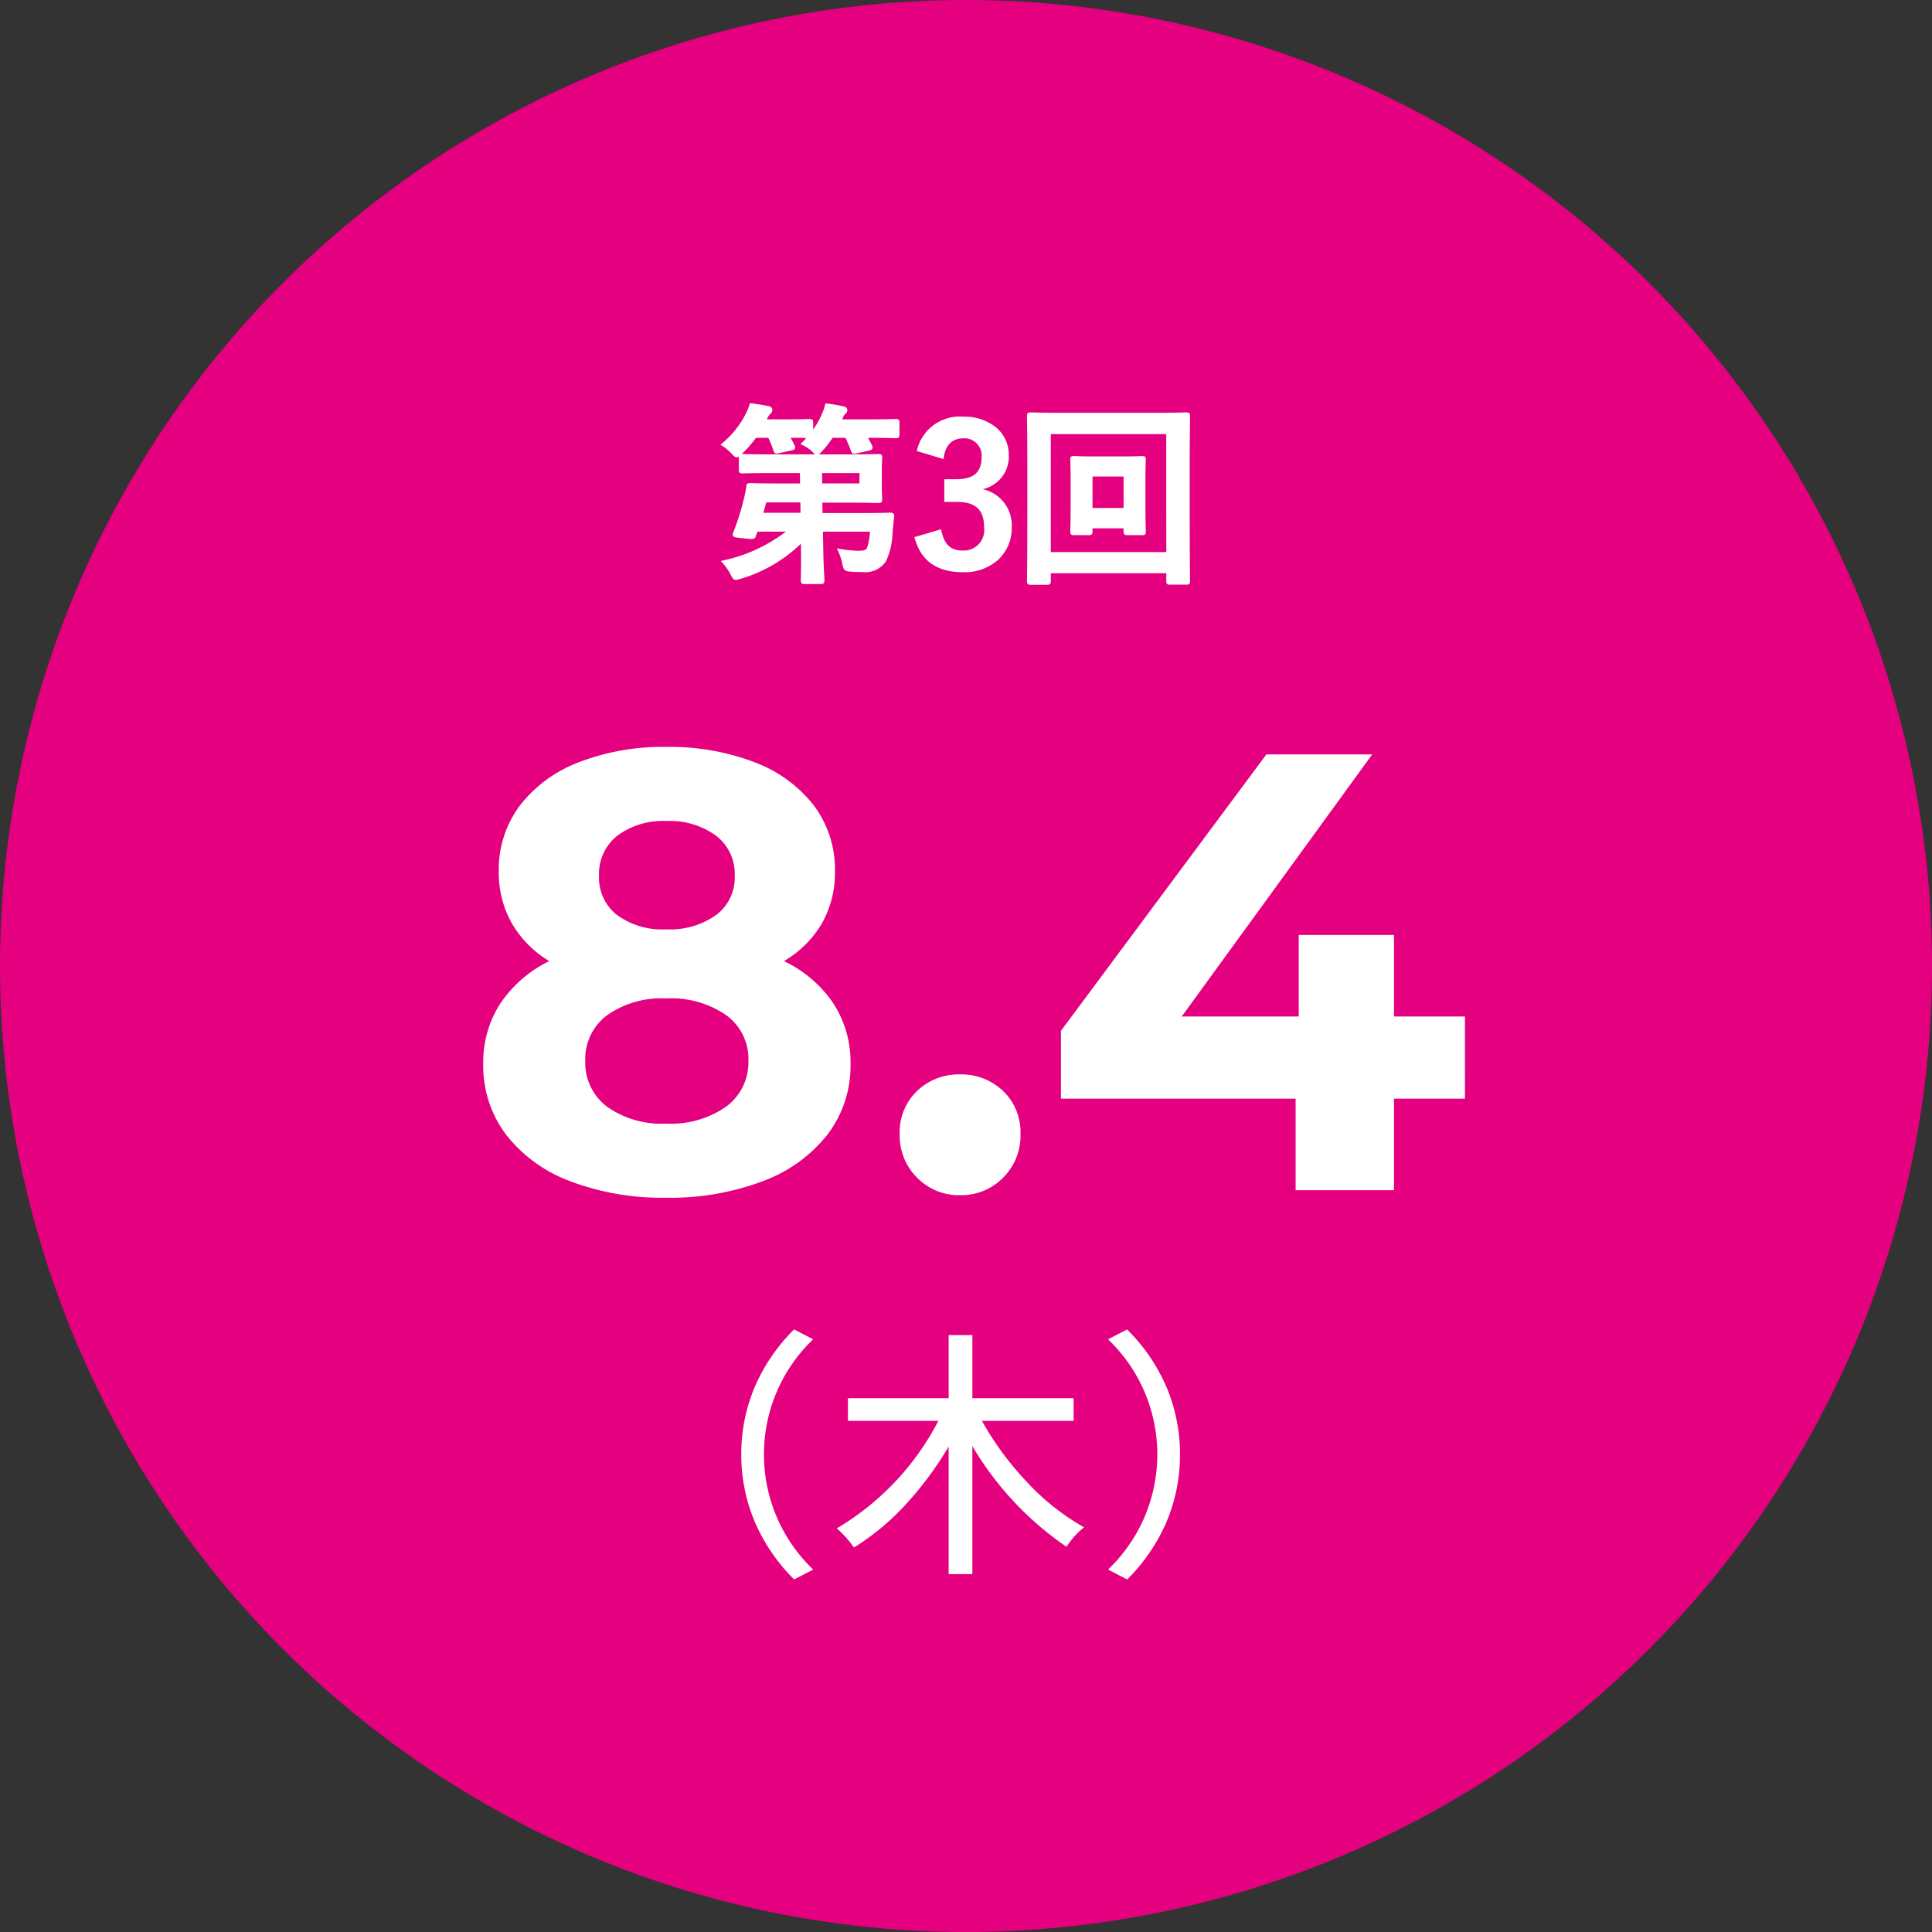
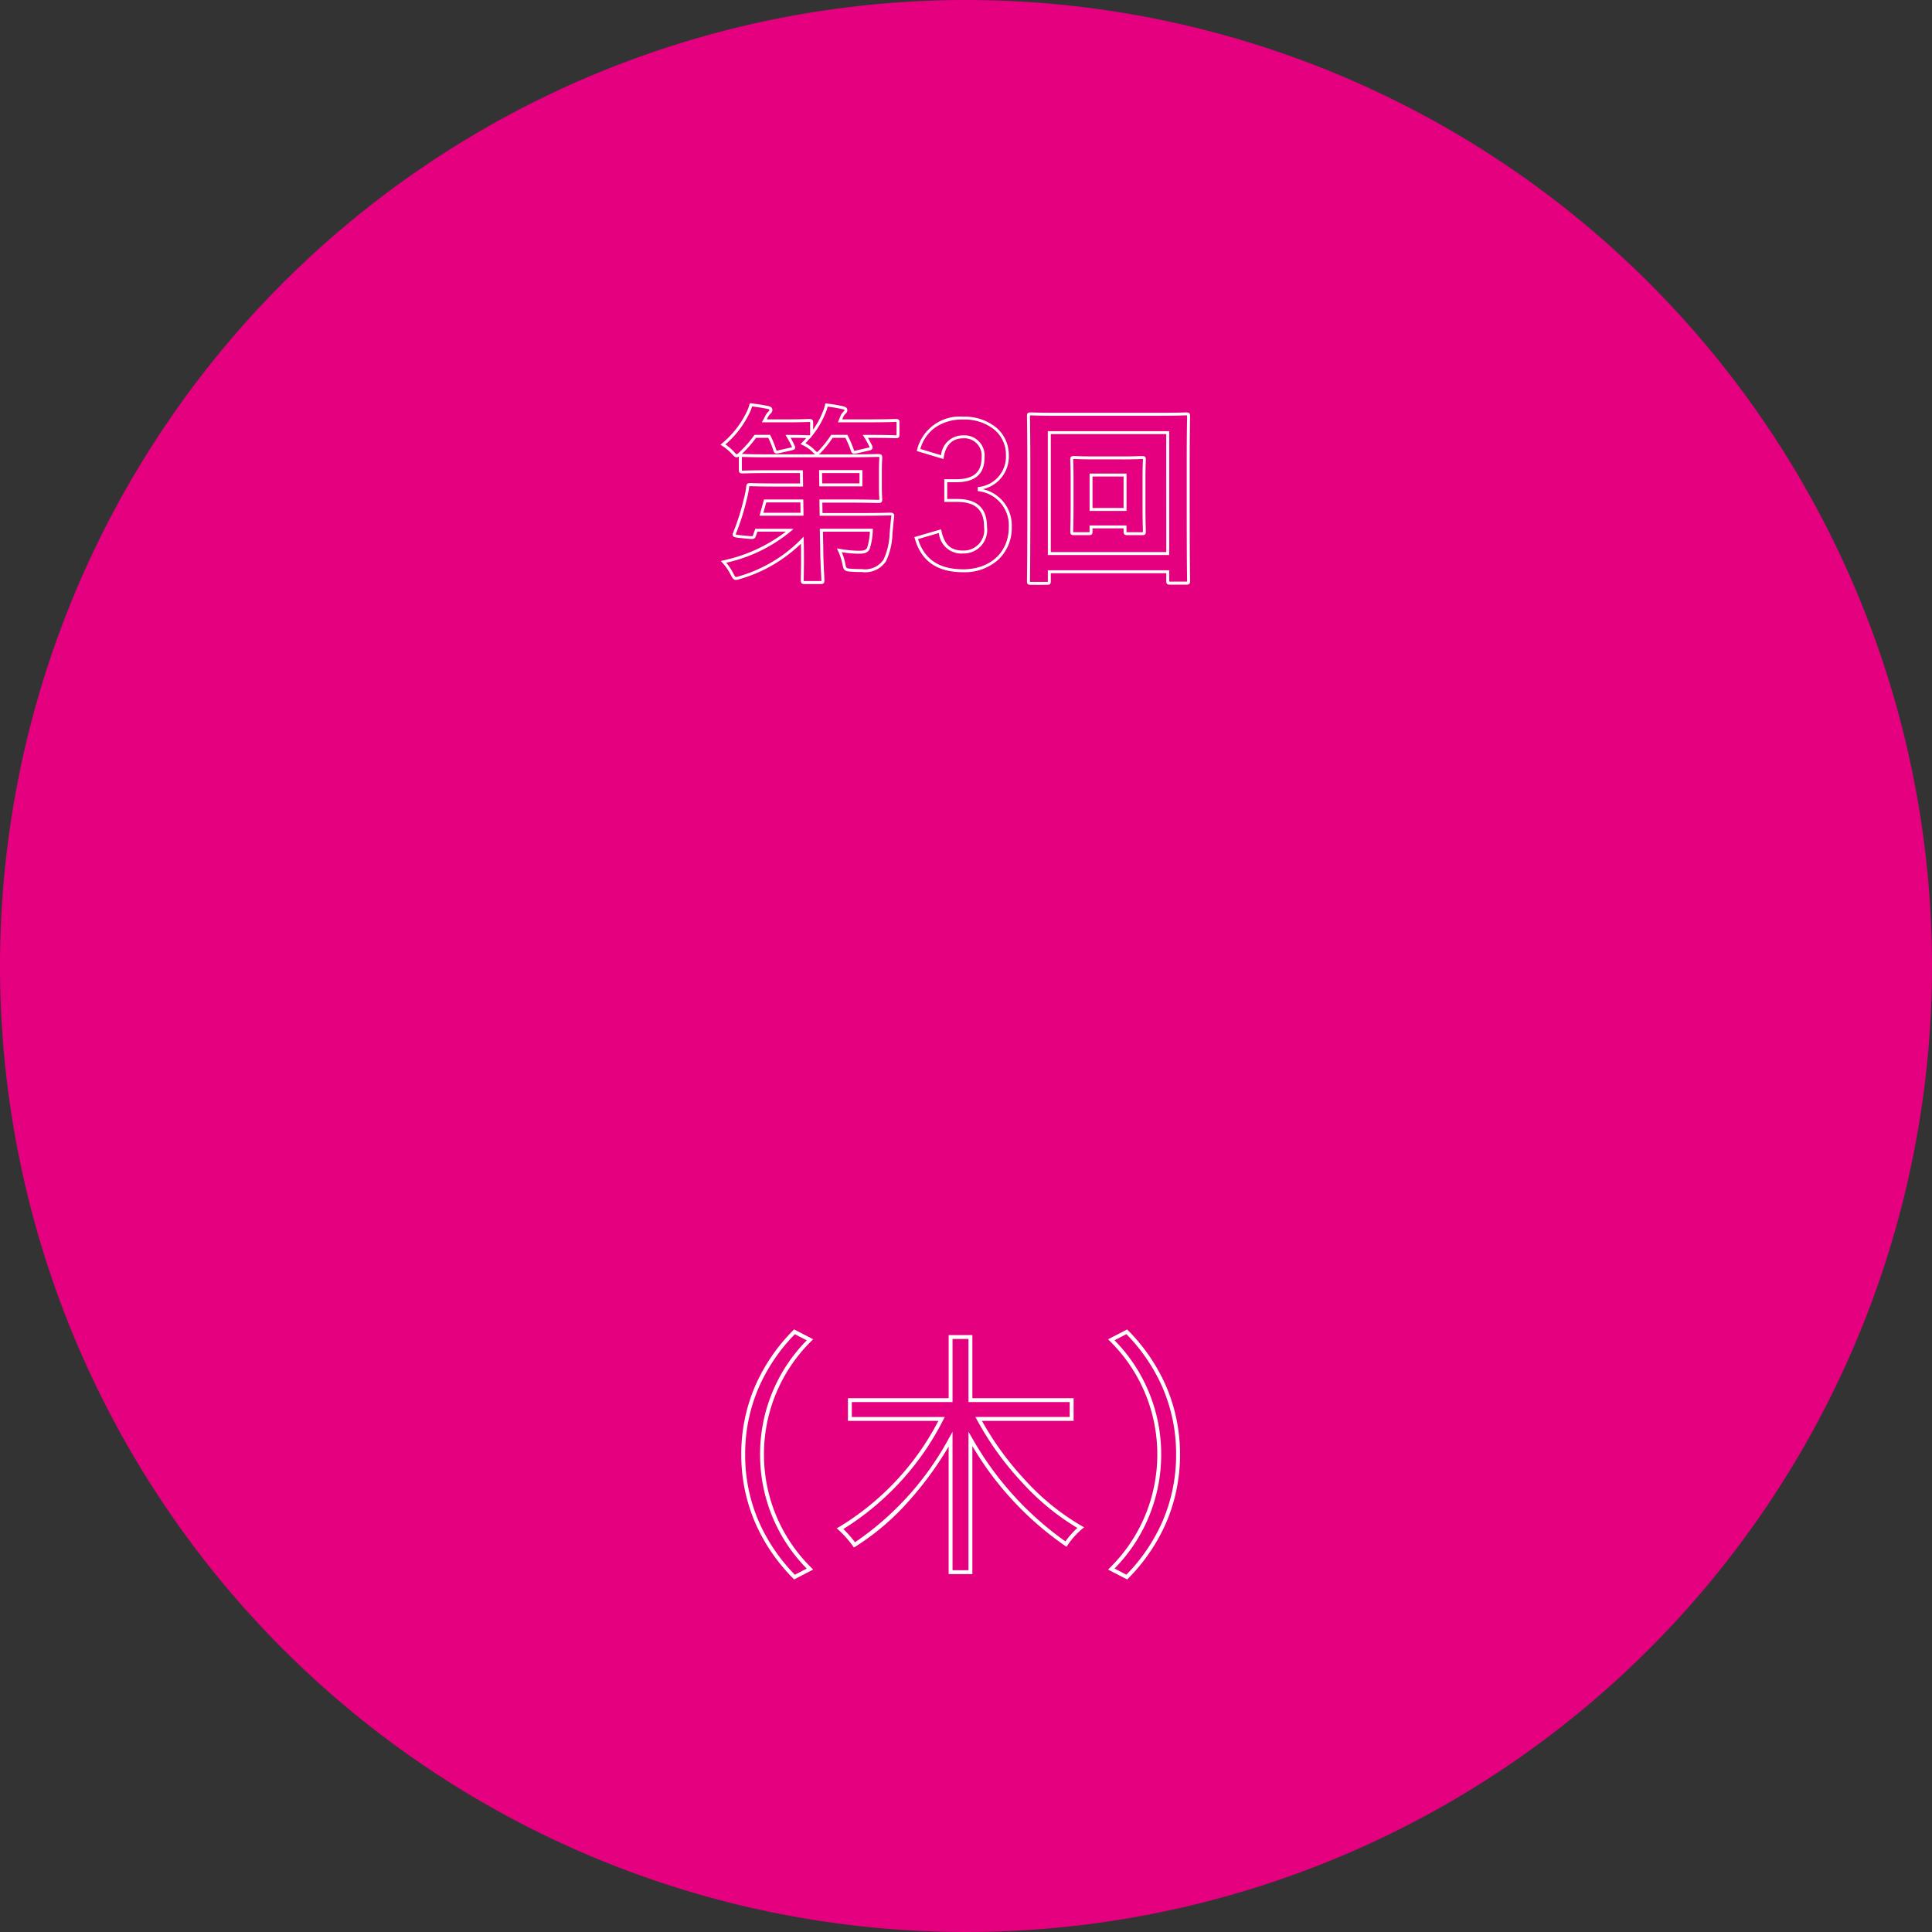
<svg xmlns="http://www.w3.org/2000/svg" width="180" height="180" viewBox="0 0 180 180">
  <rect x="0" y="0" width="180" height="180" fill="#333333" stroke="none" />
  <g id="img_seminar-date03" transform="translate(513 -2595)">
-     <path id="パス_1786" data-name="パス 1786" d="M90,0A90,90,0,1,1,0,90,90,90,0,0,1,90,0Z" transform="translate(-513 2595)" fill="#e4007f" />
-     <path id="パス_1787" data-name="パス 1787" d="M-16.965-21.344A11.488,11.488,0,0,1-12.354-17.4a10.037,10.037,0,0,1,1.595,5.626A10.546,10.546,0,0,1-12.9-5.191a13.7,13.7,0,0,1-6.032,4.35A24.329,24.329,0,0,1-27.927.7,24.1,24.1,0,0,1-36.888-.841a13.514,13.514,0,0,1-5.974-4.35,10.643,10.643,0,0,1-2.117-6.583,10.037,10.037,0,0,1,1.6-5.626,11.569,11.569,0,0,1,4.553-3.944,9.907,9.907,0,0,1-3.48-3.509A9.535,9.535,0,0,1-43.529-29.7a9.91,9.91,0,0,1,1.972-6.148,12.583,12.583,0,0,1,5.51-4.031,21.658,21.658,0,0,1,8.12-1.421,22.055,22.055,0,0,1,8.207,1.421,12.566,12.566,0,0,1,5.539,4.031A9.91,9.91,0,0,1-12.209-29.7a9.535,9.535,0,0,1-1.218,4.843A9.773,9.773,0,0,1-16.965-21.344Zm-10.962-13.05a7.1,7.1,0,0,0-4.553,1.363,4.522,4.522,0,0,0-1.711,3.741,4.41,4.41,0,0,0,1.682,3.654A7.18,7.18,0,0,0-27.927-24.3a7.432,7.432,0,0,0,4.64-1.334,4.354,4.354,0,0,0,1.74-3.654,4.492,4.492,0,0,0-1.74-3.741A7.319,7.319,0,0,0-27.927-34.394Zm0,28.188A8.916,8.916,0,0,0-22.33-7.8a5.119,5.119,0,0,0,2.059-4.263A5.041,5.041,0,0,0-22.33-16.3a9.034,9.034,0,0,0-5.6-1.566,8.8,8.8,0,0,0-5.51,1.566,5.066,5.066,0,0,0-2.03,4.234,5.125,5.125,0,0,0,2.03,4.292A8.8,8.8,0,0,0-27.927-6.206ZM-.551.464a5.438,5.438,0,0,1-4-1.624A5.508,5.508,0,0,1-6.177-5.22,5.294,5.294,0,0,1-4.553-9.251a5.6,5.6,0,0,1,4-1.537,5.6,5.6,0,0,1,4,1.537A5.294,5.294,0,0,1,5.075-5.22,5.508,5.508,0,0,1,3.451-1.16,5.438,5.438,0,0,1-.551.464Zm47.038-8.99H39.875V0H30.711V-8.526H8.845v-6.322L27.985-40.6h9.86L20.1-16.182H31v-7.6h8.874v7.6h6.612Z" transform="translate(-423 2705.888)" fill="#fff" />
-     <path id="パス_1788" data-name="パス 1788" d="M-15.48,2.3l1.44-.744A15.019,15.019,0,0,1-18.5-9.12,15.019,15.019,0,0,1-14.04-19.8l-1.44-.744A15.945,15.945,0,0,0-20.256-9.12,15.945,15.945,0,0,0-15.48,2.3ZM10.344-12.432v-1.752H.912v-5.88H-.936v5.88H-10.32v1.752h8.544A25.222,25.222,0,0,1-11.232-2.208,10.238,10.238,0,0,1-9.888-.7a27.5,27.5,0,0,0,8.952-9.84V1.848H.912V-10.56a29.741,29.741,0,0,0,8.9,9.792A7.641,7.641,0,0,1,11.184-2.3a26.555,26.555,0,0,1-9.5-10.128Zm5.136-8.112-1.44.744A15.019,15.019,0,0,1,18.5-9.12,15.019,15.019,0,0,1,14.04,1.56l1.44.744A15.945,15.945,0,0,0,20.256-9.12,15.945,15.945,0,0,0,15.48-20.544Z" transform="translate(-423.5 2739.627)" fill="#fff" />
+     <path id="パス_1786" data-name="パス 1786" d="M90,0A90,90,0,1,1,0,90,90,90,0,0,1,90,0" transform="translate(-513 2595)" fill="#e4007f" />
    <path id="パス_1788_-_アウトライン" data-name="パス 1788 - アウトライン" d="M15.515,2.526l-1.775-.917.169-.175A14.8,14.8,0,0,0,18.323-9.12,14.8,14.8,0,0,0,13.91-19.674l-.169-.175,1.775-.917.094.1a17.047,17.047,0,0,1,3.5,5.109A15.958,15.958,0,0,1,20.437-9.12a15.958,15.958,0,0,1-1.323,6.442,17.047,17.047,0,0,1-3.5,5.109ZM14.338,1.51l1.106.572a16.647,16.647,0,0,0,3.338-4.905,15.6,15.6,0,0,0,1.293-6.3,15.6,15.6,0,0,0-1.293-6.3,16.647,16.647,0,0,0-3.338-4.905l-1.106.572A15.107,15.107,0,0,1,18.685-9.12,15.107,15.107,0,0,1,14.338,1.51ZM-15.515,2.526l-.094-.1a17.047,17.047,0,0,1-3.5-5.109A15.958,15.958,0,0,1-20.437-9.12a15.958,15.958,0,0,1,1.323-6.442,17.047,17.047,0,0,1,3.5-5.109l.094-.1,1.775.917-.169.175A14.8,14.8,0,0,0-18.323-9.12,14.8,14.8,0,0,0-13.91,1.434l.169.175Zm.071-22.848a16.647,16.647,0,0,0-3.338,4.905,15.6,15.6,0,0,0-1.293,6.3,15.6,15.6,0,0,0,1.293,6.3,16.647,16.647,0,0,0,3.338,4.905l1.106-.572A15.107,15.107,0,0,1-18.685-9.12a15.107,15.107,0,0,1,4.347-10.63ZM1.093,2.029h-2.21V-9.857A31.647,31.647,0,0,1-4.864-4.739a23.026,23.026,0,0,1-4.93,4.2l-.145.088-.1-.139a10.079,10.079,0,0,0-1.315-1.48l-.194-.171.228-.123a24.945,24.945,0,0,0,9.245-9.884H-10.5v-2.114h9.384v-5.88h2.21v5.88h9.432v2.114H1.984A28.077,28.077,0,0,0,6.024-6.717a22.038,22.038,0,0,0,5.247,4.255l.231.128-.2.169A7.427,7.427,0,0,0,9.97-.673l-.1.155-.154-.1A29.453,29.453,0,0,1,1.093-9.9ZM-.755,1.667H.731v-12.9l.337.577A29.678,29.678,0,0,0,9.763-1.017a8.283,8.283,0,0,1,1.11-1.255,22.755,22.755,0,0,1-5.114-4.2A28.268,28.268,0,0,1,1.52-12.347l-.142-.266h8.784V-14H.731v-5.88H-.755V-14h-9.384v1.39h8.658l-.134.263A25.588,25.588,0,0,1-10.926-2.171,11.015,11.015,0,0,1-9.84-.938a27.617,27.617,0,0,0,8.746-9.686l.339-.606Z" transform="translate(-423.5 2739.627)" fill="#fff" />
-     <path id="パス_1789" data-name="パス 1789" d="M-14.832-8.946l.018,1.242h-2.358c-1.728,0-2.34-.036-2.448-.036-.18,0-.2.036-.216.234a7.888,7.888,0,0,1-.216,1.1,21.779,21.779,0,0,1-1.026,3.24c-.09.216.036.216.9.306.9.09.9.09.972-.126l.18-.5h3.114A14.332,14.332,0,0,1-22.086-.54,5.23,5.23,0,0,1-21.312.576c.162.324.234.432.378.432A2.107,2.107,0,0,0-20.5.9,13.453,13.453,0,0,0-14.76-2.556l.018.738c.018,1.764-.018,2.646-.018,2.988,0,.2.018.216.2.216h1.512c.2,0,.216-.018.216-.216,0-.306-.09-1.26-.108-3.006l-.036-1.656h4.662A5.894,5.894,0,0,1-8.6-1.782c-.162.306-.45.342-.918.342A10.754,10.754,0,0,1-11.3-1.62,5.155,5.155,0,0,1-10.89-.4c.108.558.144.594.648.63C-9.81.27-9.5.27-9.2.27A2.181,2.181,0,0,0-7.074-.666a6.253,6.253,0,0,0,.594-2.52c.054-.558.09-1.08.162-1.6C-6.3-4.968-6.354-5-6.534-5c-.108,0-.738.036-2.52.036H-13l-.018-1.242h2.5c1.854,0,2.772.036,2.862.036.2,0,.216-.018.216-.2,0-.108-.036-.486-.036-1.368V-8.91c0-.864.036-1.242.036-1.35,0-.18-.018-.2-.216-.2-.09,0-1.008.036-2.862.036h-7.362c-1.746,0-2.34-.036-2.448-.036-.18,0-.2.018-.2.2v1.152c0,.18.018.2.2.2.108,0,.7-.036,2.448-.036Zm5.544,0V-7.7h-3.744l-.018-1.242Zm-9.27,3.978.342-1.242h3.42l.018,1.242Zm7.92-7.272a10.663,10.663,0,0,1,.558,1.314c.072.2.108.2.36.144l1.17-.27c.234-.054.252-.108.18-.27-.162-.324-.324-.63-.5-.918h.288c1.818,0,2.466.036,2.574.036.162,0,.18-.018.18-.2v-1.116c0-.18-.018-.2-.18-.2-.108,0-.756.036-2.574.036h-2.646l.126-.306a1.049,1.049,0,0,1,.27-.432c.09-.09.144-.126.144-.252,0-.144-.09-.18-.288-.234a13.186,13.186,0,0,0-1.512-.252,4.216,4.216,0,0,1-.288.846,8,8,0,0,1-1.1,1.854v-1.062c0-.18-.018-.2-.216-.2-.108,0-.594.036-2.106.036h-2.088l.162-.306a1.459,1.459,0,0,1,.306-.45.364.364,0,0,0,.144-.252c0-.126-.09-.2-.27-.234-.414-.09-1.08-.2-1.584-.252a3.452,3.452,0,0,1-.324.828,8.842,8.842,0,0,1-2.286,2.88,4.705,4.705,0,0,1,.882.72c.2.216.288.324.4.324.09,0,.2-.09.4-.288a10.11,10.11,0,0,0,1.332-1.53h1.3a8.661,8.661,0,0,1,.522,1.278c.072.216.108.216.36.162l1.206-.27c.216-.054.234-.09.162-.252q-.216-.459-.486-.918c1.4,0,1.872.036,1.98.036q-.27.324-.594.648a3.521,3.521,0,0,1,.9.594c.216.216.306.324.414.324.09,0,.2-.108.378-.306a10.547,10.547,0,0,0,1.008-1.3ZM-1.71-10.3A1.9,1.9,0,0,1,.2-12.186a1.743,1.743,0,0,1,1.89,1.926c0,1.386-.72,2.16-2.52,2.16h-.954v1.836H-.342c1.926,0,2.664.918,2.664,2.484A2.05,2.05,0,0,1,.216-1.458c-1.188,0-1.836-.558-2.142-1.944l-2.214.648C-3.528-.63-2.034.288.234.288,2.862.288,4.626-1.368,4.626-3.8a3.342,3.342,0,0,0-2.9-3.456V-7.38a2.986,2.986,0,0,0,2.628-3.1c0-2-1.62-3.456-4.122-3.456a3.958,3.958,0,0,0-4.158,2.97ZM17.082-8.352c0-1.1.036-1.6.036-1.71,0-.18-.018-.2-.2-.2-.108,0-.558.036-1.944.036H12.51c-1.386,0-1.836-.036-1.962-.036-.18,0-.2.018-.2.2,0,.108.036.612.036,1.8v2.43c0,1.728-.036,2.34-.036,2.466,0,.18.018.2.2.2h1.4c.18,0,.2-.018.2-.2V-3.8h3.168v.432c0,.18.018.2.216.2H16.92c.18,0,.2-.018.2-.2,0-.126-.036-.738-.036-2.466Zm-1.764-.27v3.2H12.15v-3.2Zm-7.056,9H19.3v.864c0,.18.018.2.2.2h1.548c.18,0,.2-.018.2-.2,0-.108-.036-1.314-.036-6.876V-9.792c0-2.97.036-4.212.036-4.338,0-.18-.018-.2-.2-.2-.126,0-.72.036-2.412.036h-9.7c-1.692,0-2.286-.036-2.412-.036-.18,0-.2.018-.2.2,0,.126.036,1.368.036,4.95v3.546c0,5.562-.036,6.768-.036,6.894,0,.18.018.2.2.2H8.064c.18,0,.2-.018.2-.2ZM19.3-12.582V-1.314H8.262V-12.582Z" transform="translate(-423.5 2647.888)" fill="#fff" />
    <path id="パス_1789_-_アウトライン" data-name="パス 1789 - アウトライン" d="M-19.631-15.322l.115.012c.49.052,1.162.159,1.6.254.312.062.378.234.378.368a.486.486,0,0,1-.184.349,1.322,1.322,0,0,0-.279.411l0,.007-.056.105H-16.2c1.19,0,1.741-.022,1.976-.032l.13,0c.27,0,.353.078.353.335v.65a7.659,7.659,0,0,0,.835-1.5l0-.008a4.113,4.113,0,0,0,.278-.82l.03-.113.117.012a13.22,13.22,0,0,1,1.53.255c.178.048.393.107.393.367a.4.4,0,0,1-.155.32l-.029.028-.008.007a.822.822,0,0,0-.214.341l-.019.042-.047.115h2.442c1.459,0,2.171-.023,2.439-.032l.135,0c.268,0,.317.113.317.335V-12.4c0,.283-.107.335-.317.335l-.135,0c-.268-.009-.98-.032-2.439-.032h-.046c.15.258.281.514.384.72l0,.006a.336.336,0,0,1,.026.286.411.411,0,0,1-.3.173l-1.17.27a1.125,1.125,0,0,1-.224.034c-.2,0-.257-.159-.3-.265a10.779,10.779,0,0,0-.513-1.224h-1.193a10.641,10.641,0,0,1-.98,1.252,1.813,1.813,0,0,1-.306.293h2.689c1.517,0,2.4-.024,2.728-.033l.134,0c.27,0,.353.078.353.335,0,.032,0,.079-.006.151-.01.2-.03.564-.03,1.2v1.17c0,.65.019,1.02.03,1.218,0,.071.006.118.006.15,0,.257-.082.335-.353.335l-.134,0c-.331-.009-1.211-.033-2.728-.033h-2.363l.014.968h3.807c1.428,0,2.123-.023,2.385-.032l.135,0a.369.369,0,0,1,.289.091.346.346,0,0,1,.063.275v.005c-.051.367-.083.731-.117,1.116-.014.158-.028.317-.044.48A6.413,6.413,0,0,1-6.958-.593a2.315,2.315,0,0,1-2.24,1c-.3,0-.618,0-1.055-.036-.565-.04-.652-.123-.771-.74a5.012,5.012,0,0,0-.4-1.193l-.107-.235.254.043a10.65,10.65,0,0,0,1.759.178c.462,0,.674-.037.8-.269a5.367,5.367,0,0,0,.263-1.509h-4.376l.033,1.516c.012,1.191.058,2.017.086,2.511.013.239.022.4.022.5,0,.274-.079.353-.353.353h-1.512c-.257,0-.335-.082-.335-.353,0-.091,0-.217.006-.391.01-.485.025-1.3.012-2.6l-.01-.413A13.635,13.635,0,0,1-20.46,1.03l-.006,0c-.061.017-.114.033-.163.048a1.06,1.06,0,0,1-.305.065c-.247,0-.353-.213-.5-.508a5.11,5.11,0,0,0-.752-1.084l-.158-.169.224-.057a14.678,14.678,0,0,0,5.842-2.683H-18.93l-.148.413c-.055.164-.113.274-.4.274-.142,0-.358-.022-.716-.057l-.135-.014c-.63-.065-.8-.083-.882-.221a.285.285,0,0,1,0-.259,21.586,21.586,0,0,0,1.019-3.218,7.807,7.807,0,0,0,.213-1.081c.022-.247.079-.357.352-.357l.135,0c.255.009.933.032,2.313.032h2.219l-.014-.968h-2.907c-1.4,0-2.064.023-2.316.032l-.132,0c-.257,0-.335-.078-.335-.335V-10.26a.85.85,0,0,1,.005-.1.365.365,0,0,1-.21.076c-.16,0-.265-.114-.455-.322l-.042-.046a4.522,4.522,0,0,0-.855-.7l-.155-.1.14-.12a8.714,8.714,0,0,0,2.252-2.836l0-.008a3.323,3.323,0,0,0,.311-.8Zm1.382,1.276a1.6,1.6,0,0,1,.332-.486c.064-.064.1-.106.1-.155,0-.022,0-.068-.16-.1-.4-.086-.99-.182-1.457-.237a3.348,3.348,0,0,1-.3.743,8.887,8.887,0,0,1-2.182,2.8,4.651,4.651,0,0,1,.756.641l.044.048c.11.12.213.233.253.233s.238-.187.3-.248a9.985,9.985,0,0,0,1.316-1.511l.041-.059h1.451l.038.074a8.891,8.891,0,0,1,.531,1.3.55.55,0,0,0,.039.1,1.018,1.018,0,0,0,.162-.027l1.2-.27c.04-.01.066-.018.083-.024,0-.01-.009-.023-.016-.039-.14-.3-.3-.6-.479-.9l-.121-.206h.239c1.1,0,1.632.022,1.859.032l.121,0h.079v-1.177c0-.027,0-.046,0-.059l-.078,0-.119,0c-.237.01-.791.032-1.987.032h-2.315Zm7.319-.471.028-.027c.068-.066.073-.072.073-.124s0-.051-.187-.1a13.187,13.187,0,0,0-1.374-.235,3.887,3.887,0,0,1-.266.754,8.084,8.084,0,0,1-1.115,1.881l-.245.313v-.027c-.137.163-.286.327-.443.491a3.519,3.519,0,0,1,.764.533l.084.085c.107.109.2.2.236.2a1.387,1.387,0,0,0,.277-.261,10.448,10.448,0,0,0,1-1.28l.041-.061h1.506l.038.074a10.667,10.667,0,0,1,.565,1.331.5.5,0,0,0,.036.084,1.041,1.041,0,0,0,.166-.028l1.168-.27a.694.694,0,0,0,.106-.031c0-.011-.009-.026-.019-.047-.128-.257-.3-.591-.5-.9l-.131-.209h.535c1.464,0,2.179.024,2.448.032l.126,0h.042c0-.014,0-.034,0-.06v-1.116c0-.027,0-.046,0-.06h-.042l-.126,0c-.269.009-.984.032-2.448.032h-2.85l.227-.545A1.067,1.067,0,0,1-10.929-14.518ZM-17.922-12.1h-1.141a10.387,10.387,0,0,1-1.308,1.492l-.019.019.068,0,.132,0c.252.009.92.032,2.316.032h4.318a1.717,1.717,0,0,1-.249-.226l-.08-.08a3.372,3.372,0,0,0-.861-.567l-.177-.083.138-.138c.141-.141.275-.283.4-.425-.255-.01-.7-.023-1.454-.025.135.241.26.483.373.723a.321.321,0,0,1,.03.278c-.048.1-.156.133-.282.165l-1.209.271a1.1,1.1,0,0,1-.219.033c-.205,0-.26-.165-.3-.286A8.9,8.9,0,0,0-17.922-12.1Zm7.41,1.818h-7.362c-1.4,0-2.072-.024-2.325-.032l-.123,0h-.06c0,.014,0,.033,0,.06v1.152c0,.027,0,.046,0,.06h.06l.123,0c.253-.009.925-.032,2.325-.032H-14.7l.022,1.516h-2.5c-1.385,0-2.066-.023-2.323-.032l-.125,0a.5.5,0,0,0-.066,0,.957.957,0,0,0-.014.106,8.014,8.014,0,0,1-.22,1.119,21.853,21.853,0,0,1-1.032,3.258l-.006.015a4.916,4.916,0,0,0,.658.089l.135.014c.349.035.56.056.688.056a.27.27,0,0,0,.111-.012.579.579,0,0,0,.029-.077l.213-.6h3.565l-.263.238A14.178,14.178,0,0,1-21.836-.463a5.608,5.608,0,0,1,.646.976c.152.3.2.358.257.358a.915.915,0,0,0,.225-.053c.05-.015.106-.032.168-.05a13.241,13.241,0,0,0,5.682-3.419l.228-.238.026,1.068c.013,1.3,0,2.119-.012,2.606,0,.172-.006.3-.006.386,0,.037,0,.061,0,.078h1.571l.077,0c0-.018,0-.044,0-.077,0-.093-.009-.257-.022-.483-.028-.5-.074-1.326-.086-2.522l-.039-1.794h4.947l-.009.145a6.186,6.186,0,0,1-.3,1.763c-.2.387-.576.418-1.04.418a10.194,10.194,0,0,1-1.555-.141,4.81,4.81,0,0,1,.321,1.022c.095.489.095.489.523.519S-9.5.133-9.2.133A2.073,2.073,0,0,0-7.193-.734,6.209,6.209,0,0,0-6.616-3.2c.016-.163.03-.322.044-.479.035-.388.067-.754.118-1.127a.353.353,0,0,0,0-.058.482.482,0,0,0-.082-.005l-.125,0c-.263.009-.962.032-2.395.032h-4.077l-.022-1.516h2.641c1.521,0,2.4.024,2.735.033l.127,0,.078,0c0-.013,0-.032,0-.059s0-.071-.006-.135c-.011-.2-.03-.576-.03-1.233V-8.91c0-.642.02-1.014.03-1.213,0-.065.006-.112.006-.137s0-.046,0-.059l-.078,0-.127,0C-8.109-10.309-8.991-10.285-10.512-10.285Zm17.028-4.18.156,0c.278.009.929.032,2.256.032h9.7c1.327,0,1.978-.022,2.256-.032l.156,0c.257,0,.335.078.335.335,0,.022,0,.077,0,.168-.008.423-.033,1.709-.033,4.17v4.158c0,2.226.006,5.21.034,6.779,0,.053,0,.084,0,.1,0,.257-.078.335-.335.335H19.494c-.257,0-.335-.078-.335-.335V.515H8.4V1.26c0,.257-.078.335-.335.335H6.516c-.257,0-.335-.078-.335-.335,0-.017,0-.053,0-.115.023-1.291.034-3.572.034-6.779V-9.18c0-3.015-.025-4.358-.034-4.8,0-.082,0-.13,0-.151C6.181-14.387,6.259-14.465,6.516-14.465Zm12.114.31h-9.7c-1.332,0-1.986-.022-2.265-.032l-.147,0h-.06c0,.014,0,.033,0,.06s0,.066,0,.145c.008.442.034,1.787.034,4.8v3.546c0,3.209-.012,5.491-.034,6.784,0,.059,0,.094,0,.11s0,.046,0,.06H8.124c0-.014,0-.033,0-.06V.241H19.433v1c0,.027,0,.046,0,.06H21.1c0-.014,0-.033,0-.06s0-.042,0-.092c-.029-1.571-.035-4.556-.035-6.784V-9.792c0-2.464.025-3.752.033-4.175,0-.088,0-.141,0-.163s0-.046,0-.06h-.06l-.147,0C20.616-14.177,19.962-14.155,18.63-14.155Zm-18.4.086a4.666,4.666,0,0,1,3.088,1.012,3.34,3.34,0,0,1,1.171,2.581A3.11,3.11,0,0,1,2.065-7.312,3.445,3.445,0,0,1,4.763-3.8,4.053,4.053,0,0,1,3.509-.744,4.69,4.69,0,0,1,.234.425c-2.423,0-3.9-1.027-4.505-3.141l-.038-.131,2.485-.727.032.143c.288,1.3.87,1.837,2.008,1.837A1.915,1.915,0,0,0,2.185-3.78c0-1.6-.8-2.347-2.527-2.347H-1.523v-2.11H-.432c1.626,0,2.383-.643,2.383-2.023A1.612,1.612,0,0,0,.2-12.049c-.97,0-1.616.646-1.772,1.772l-.022.158-2.494-.75L-4.056-11A4.1,4.1,0,0,1,.234-14.069Zm0,14.22C2.779.151,4.489-1.436,4.489-3.8A3.2,3.2,0,0,0,1.7-7.12l-.108-.023V-7.5l.113-.02a2.842,2.842,0,0,0,2.515-2.961,3.031,3.031,0,0,0-1.075-2.373A4.4,4.4,0,0,0,.234-13.8a4.42,4.42,0,0,0-2.588.731,3.647,3.647,0,0,0-1.4,2.01l1.935.582A2.017,2.017,0,0,1,.2-12.323,1.879,1.879,0,0,1,2.225-10.26c0,1.546-.869,2.3-2.657,2.3h-.817V-6.4h.907c1.885,0,2.8.857,2.8,2.621A2.187,2.187,0,0,1,.216-1.321,2.1,2.1,0,0,1-2.026-3.23l-1.943.569C-3.376-.769-2,.151.234.151Zm7.891-12.87H19.433V-1.177H8.125Zm11.034.274H8.4V-1.451h10.76ZM10.548-10.4l.153.005c.242.01.747.031,1.809.031h2.466c1.081,0,1.593-.022,1.812-.031l.132,0c.257,0,.335.078.335.335,0,.027,0,.077-.005.154-.01.235-.031.723-.031,1.556v2.52c0,1.358.022,2.025.032,2.309,0,.079,0,.129,0,.157,0,.257-.078.335-.335.335H15.534c-.27,0-.353-.078-.353-.335v-.3H12.287v.3c0,.257-.078.335-.335.335h-1.4c-.257,0-.335-.078-.335-.335,0-.028,0-.078,0-.157.009-.285.032-.951.032-2.309v-2.43c0-.91-.021-1.411-.031-1.652,0-.074-.005-.122-.005-.148C10.213-10.319,10.291-10.4,10.548-10.4Zm4.428.31H12.51c-1.068,0-1.576-.021-1.82-.031l-.142,0h-.06c0,.014,0,.033,0,.06s0,.068,0,.137c.01.243.031.748.031,1.663v2.43c0,1.363-.022,2.032-.032,2.318,0,.074,0,.122,0,.148s0,.046,0,.06h1.524c0-.014,0-.033,0-.06v-.569h3.442v.569c0,.027,0,.046,0,.059l.078,0H16.98c0-.014,0-.033,0-.06s0-.073,0-.148c-.01-.286-.032-.955-.032-2.318v-2.52c0-.839.021-1.331.031-1.568,0-.071.005-.117.005-.142s0-.046,0-.06h-.06l-.12,0C16.579-10.109,16.062-10.087,14.976-10.087Zm-28.165,1h4.038v1.516h-4.016Zm3.764.274h-3.486l.014.968h3.472Zm21.438.05h3.442v3.478H12.013Zm3.168.274H12.287v2.93h2.894Zm-33.5,2.138h3.659l.022,1.516h-4.1Zm3.389.274h-3.181l-.267.968h3.462Z" transform="translate(-423.5 2647.888)" fill="#fff" />
  </g>
</svg>